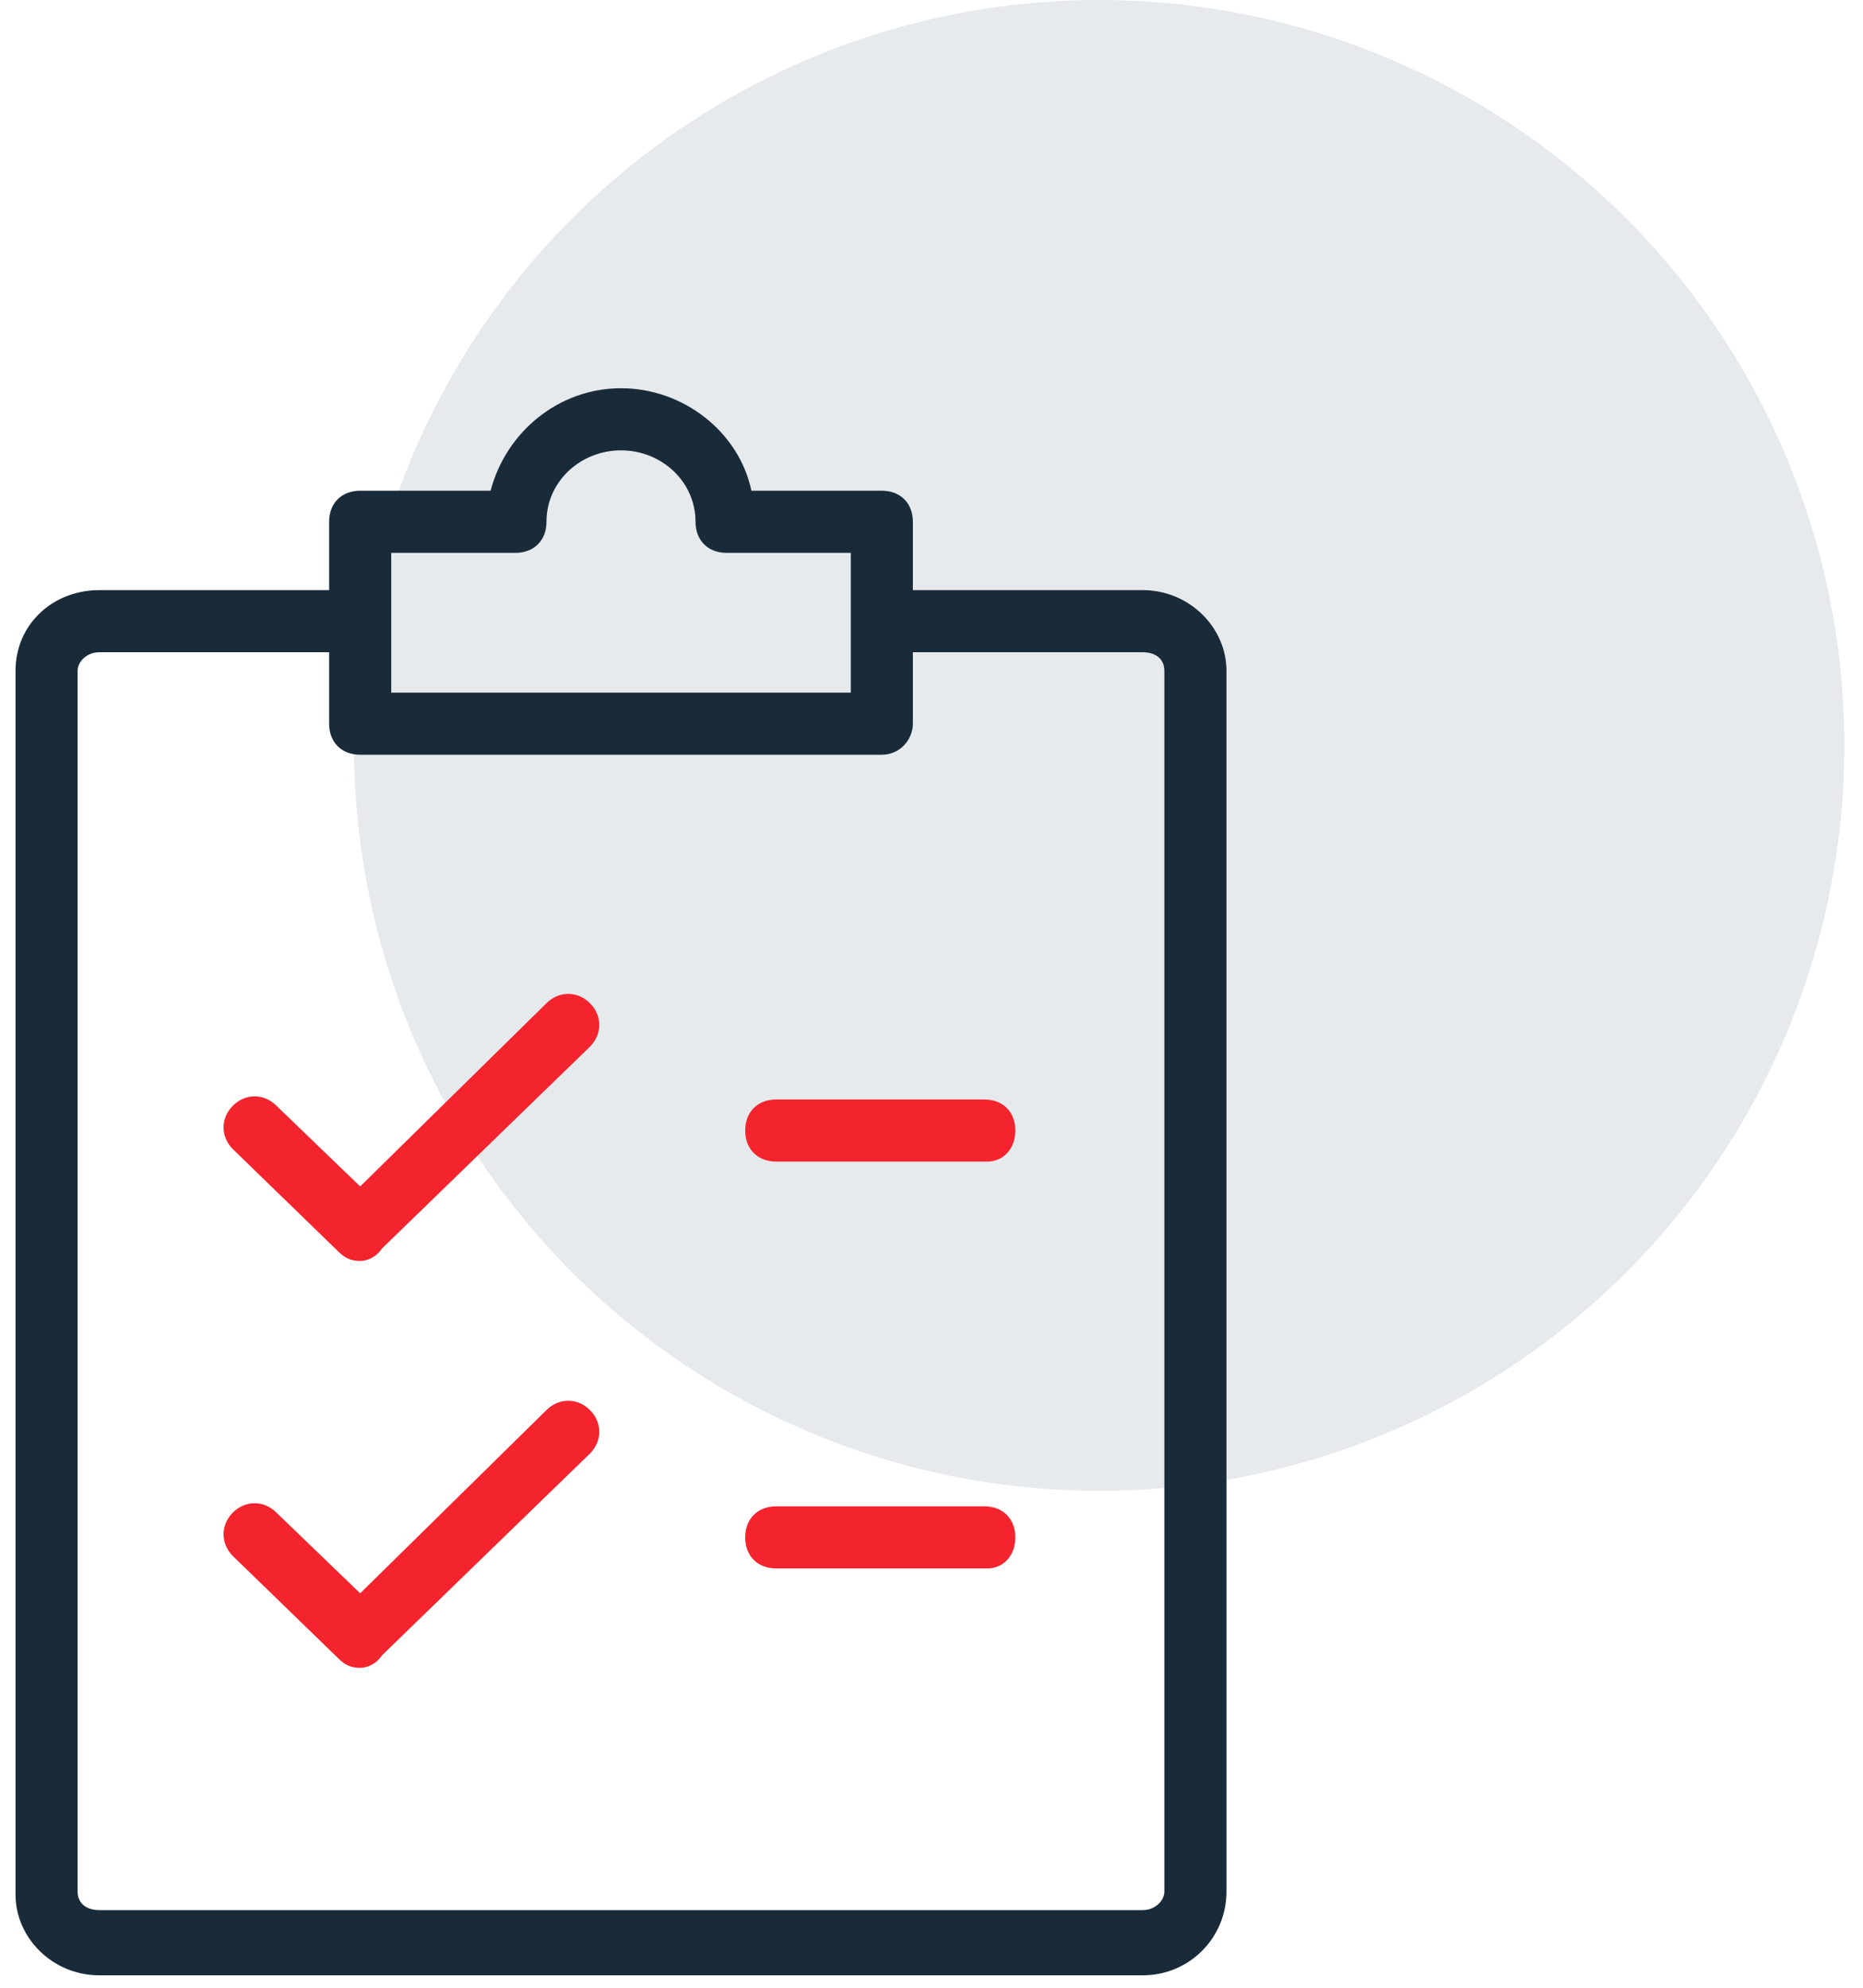
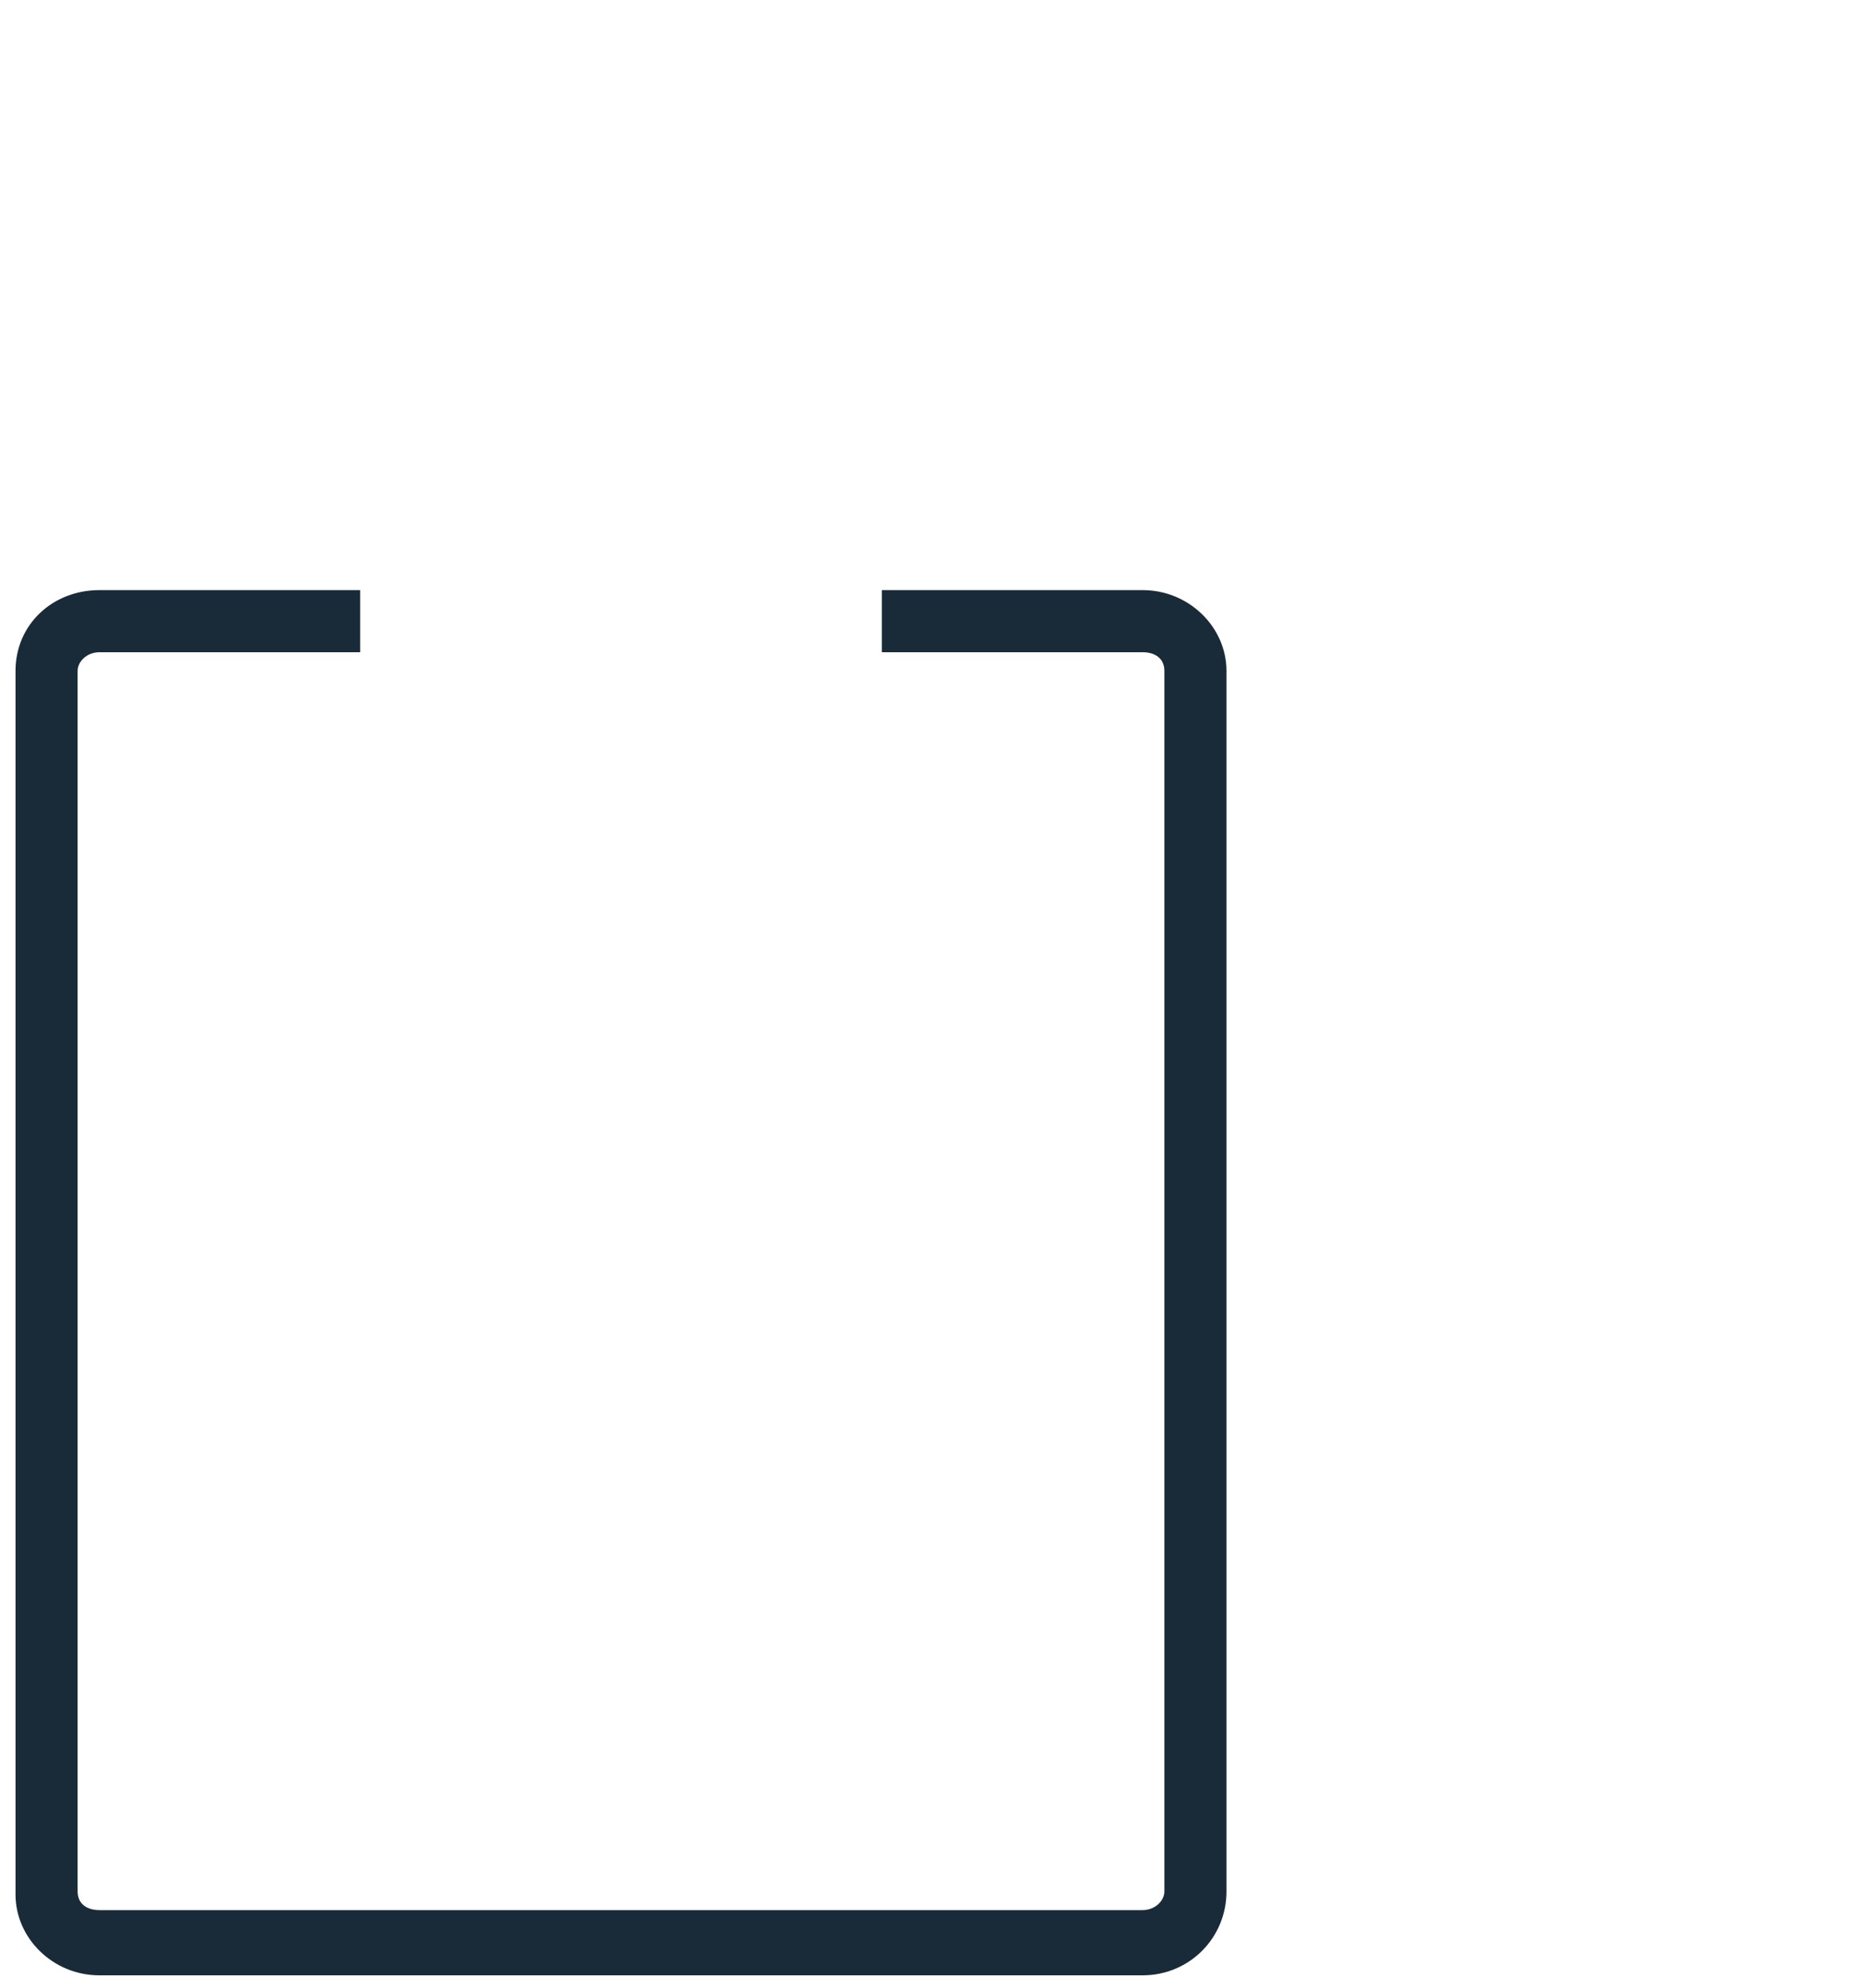
<svg xmlns="http://www.w3.org/2000/svg" version="1.1" id="Layer_1" x="0px" y="0px" viewBox="0 0 60 64" style="enable-background:new 0 0 60 64;" xml:space="preserve">
  <style type="text/css">
	.st0{fill-rule:evenodd;clip-rule:evenodd;fill:#E6EAED;}
	.st1{fill:#F3242D;}
	.st2{fill:#192B39;}
</style>
  <g transform="translate(-1)">
    <g>
-       <circle class="st0" cx="36.4" cy="24" r="24" />
-     </g>
+       </g>
    <g>
      <g>
-         <path class="st1" d="M12.6,53.7c-0.3,0-0.5-0.1-0.7-0.3l-3.4-3.3c-0.4-0.4-0.4-1,0-1.4c0.4-0.4,1-0.4,1.4,0l2.7,2.6l6-5.9     c0.4-0.4,1-0.4,1.4,0c0.4,0.4,0.4,1,0,1.4l-6.7,6.5C13.1,53.6,12.8,53.7,12.6,53.7z M32.8,50.5H26c-0.6,0-1-0.4-1-1s0.4-1,1-1     h6.7c0.6,0,1,0.4,1,1S33.3,50.5,32.8,50.5z M12.6,40.6c-0.3,0-0.5-0.1-0.7-0.3l-3.4-3.3c-0.4-0.4-0.4-1,0-1.4     c0.4-0.4,1-0.4,1.4,0l2.7,2.6l6-5.9c0.4-0.4,1-0.4,1.4,0c0.4,0.4,0.4,1,0,1.4l-6.7,6.5C13.1,40.5,12.8,40.6,12.6,40.6z      M32.8,37.4H26c-0.6,0-1-0.4-1-1s0.4-1,1-1h6.7c0.6,0,1,0.4,1,1S33.3,37.4,32.8,37.4z" />
-       </g>
+         </g>
      <g>
        <g>
          <path class="st2" d="M37.8,63.6H4.2c-1.5,0-2.7-1.2-2.7-2.6V21.6c0-1.5,1.2-2.6,2.7-2.6h8.4v2H4.2c-0.4,0-0.7,0.3-0.7,0.6v39.3      c0,0.4,0.3,0.6,0.7,0.6h33.6c0.4,0,0.7-0.3,0.7-0.6V21.6c0-0.4-0.3-0.6-0.7-0.6h-8.4v-2h8.4c1.5,0,2.7,1.2,2.7,2.6v39.3      C40.5,62.4,39.3,63.6,37.8,63.6z" />
        </g>
        <g>
-           <path class="st2" d="M29.4,24.3H12.6c-0.6,0-1-0.4-1-1v-6.5c0-0.6,0.4-1,1-1h4.2c0.5-1.9,2.2-3.3,4.2-3.3s3.8,1.4,4.2,3.3h4.2      c0.6,0,1,0.4,1,1v6.5C30.4,23.8,30,24.3,29.4,24.3z M13.6,22.3h14.8v-4.5h-4c-0.6,0-1-0.4-1-1c0-1.3-1.1-2.3-2.4-2.3      s-2.4,1-2.4,2.3c0,0.6-0.4,1-1,1h-4V22.3z M25.4,16.7L25.4,16.7L25.4,16.7z" />
-         </g>
+           </g>
      </g>
    </g>
  </g>
</svg>